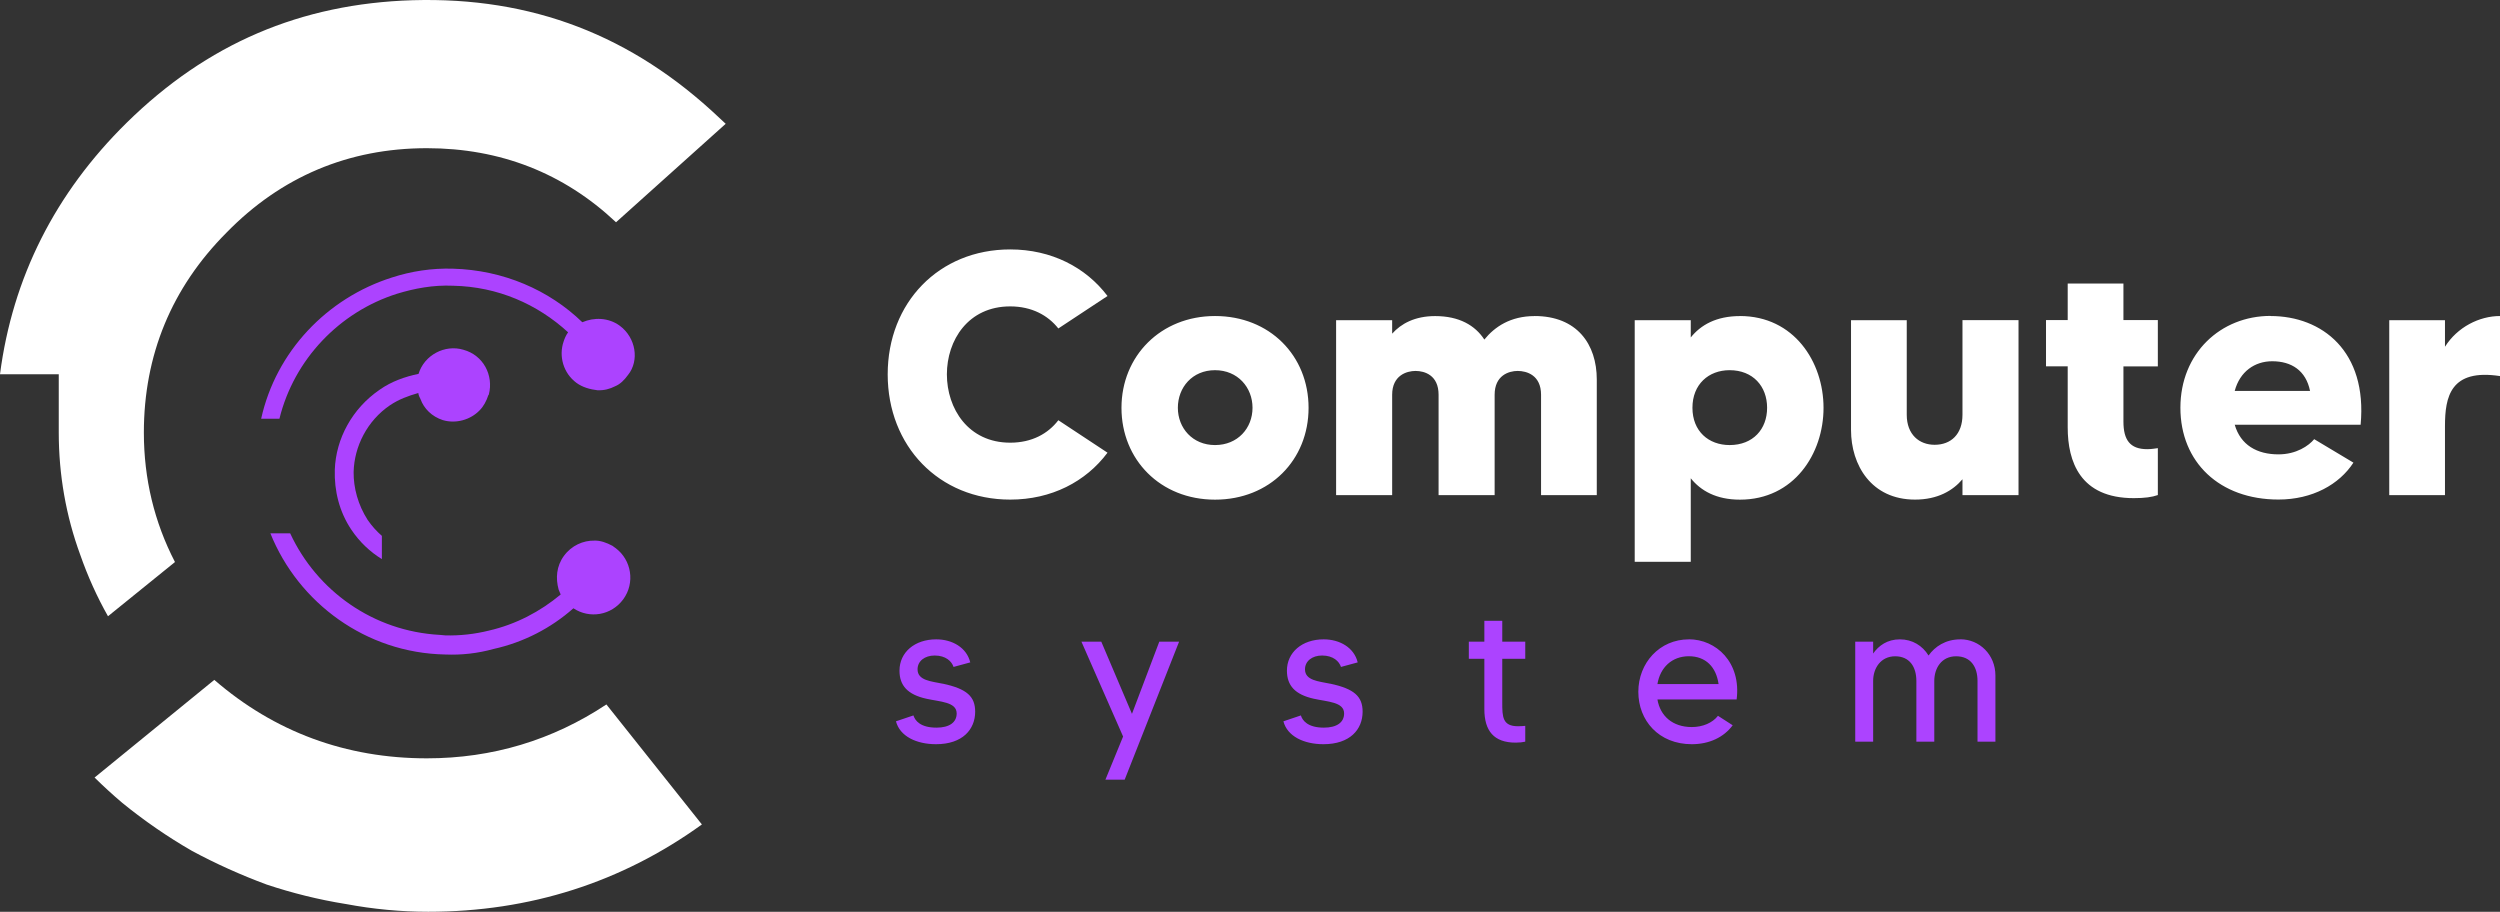
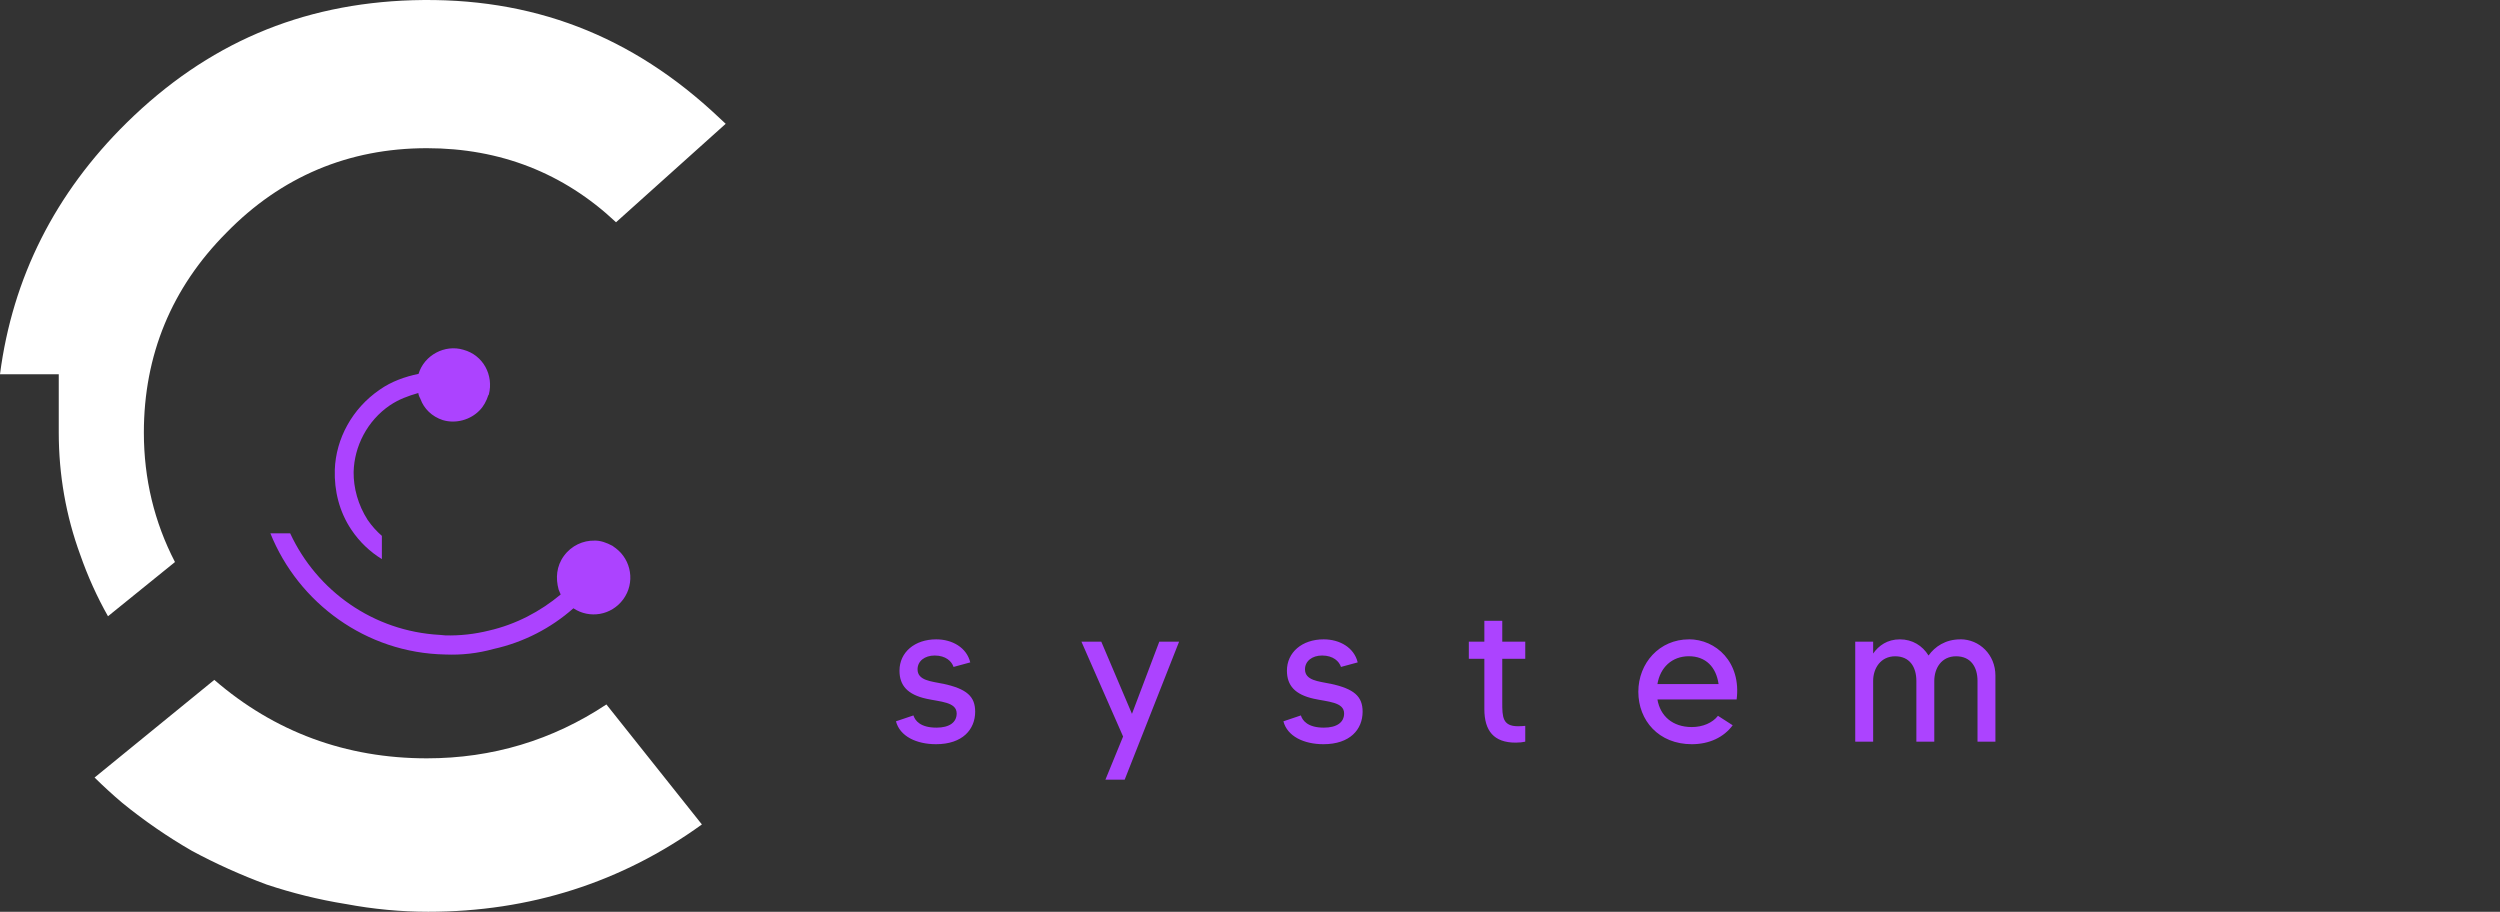
<svg xmlns="http://www.w3.org/2000/svg" id="Livello_2" data-name="Livello 2" viewBox="0 0 462.07 168.53">
  <rect x="0" y="0" width="462.07" height="168.53" fill="#333333" stroke="none" />
  <defs>
    <style>
      .cls-1, .cls-2 {
        fill: #fff;
      }

      .cls-3, .cls-4 {
        fill: #ac43ff;
      }

      .cls-4, .cls-2 {
        fill-rule: evenodd;
      }
    </style>
  </defs>
  <g id="Livello_1-2" data-name="Livello 1">
    <g>
-       <path class="cls-2" d="M451.9,64.09c2.29-3.64,6.36-5.68,10.17-5.68v11.1c-9.16-1.4-10.17,3.83-10.17,9.25v12.76h-10.3V59.18h10.3v4.91Zm-38.86,8.16h13.92c-.76-3.76-3.43-5.48-6.99-5.48-3.24,0-5.98,1.91-6.93,5.48Zm6.61-13.84c9.54,0,17.93,6.51,16.66,20.09h-23.27c1.08,3.76,4.13,5.48,8.08,5.48,3.31,0,5.6-1.59,6.61-2.81l7.25,4.34c-2.61,4.02-7.57,6.82-13.86,6.82-10.87,0-18.12-6.89-18.12-16.97s7.44-16.97,16.66-16.97Zm-20.82,9.31h-6.36v10.2c0,3.38,1.21,5.1,4.39,5.1,.83,0,1.46-.13,1.97-.19v8.67c-1.08,.38-2.42,.57-4.45,.57-9.92,0-12.21-6.76-12.21-13.07v-11.29h-4.01v-8.55h4.01v-6.76h10.3v6.76h6.36v8.55Zm-36.11-8.55h10.36v32.34h-10.36v-2.93c-1.78,2.1-4.58,3.76-8.77,3.76-8.08,0-11.83-6.38-11.83-12.88v-20.28h10.3v17.48c0,3.7,2.35,5.55,5.15,5.55,3.05,0,5.15-1.98,5.15-5.55v-17.48Zm-43.04,23.09c4.32,0,6.93-2.93,6.93-6.89s-2.61-6.95-6.93-6.95c-3.88,0-6.87,2.61-6.87,6.95s2.99,6.89,6.87,6.89Zm1.91-23.85c9.98,0,15.45,8.48,15.45,16.97s-5.47,16.97-15.45,16.97c-4.39,0-7.25-1.66-9.09-3.95v15.43h-10.36V59.18h10.36v3.19c1.84-2.3,4.71-3.95,9.09-3.95Zm-37.97,0c7.88,0,11.51,5.23,11.51,11.74v21.37h-10.3v-18.56c0-3.64-2.67-4.4-4.32-4.4s-4.26,.83-4.26,4.4v18.56h-10.36v-18.56c0-3.64-2.61-4.4-4.26-4.4s-4.32,.83-4.32,4.4v18.56h-10.36V59.18h10.36v2.49c1.65-1.85,4.2-3.25,7.95-3.25,4.45,0,7.38,1.72,9.09,4.34,1.91-2.36,4.83-4.34,9.28-4.34Zm-59.05,23.85c4.2,0,6.93-3.13,6.93-6.89s-2.73-6.95-6.93-6.95-6.87,3.19-6.87,6.95,2.73,6.89,6.87,6.89Zm0-23.85c10.11,0,17.29,7.33,17.29,16.97s-7.18,16.97-17.29,16.97-17.29-7.4-17.29-16.97,7.25-16.97,17.29-16.97Zm-37.86,23.41c4.01,0,6.99-1.66,8.9-4.15l9.09,6c-4.01,5.36-10.36,8.67-17.99,8.67-13.16,0-22.64-9.89-22.64-23.15s9.47-23.09,22.64-23.09c7.63,0,13.99,3.32,17.99,8.61l-9.09,6c-1.91-2.42-4.9-4.08-8.9-4.08-7.76,0-11.7,6.25-11.7,12.56s3.94,12.63,11.7,12.63Z" />
      <path class="cls-4" d="M362.34,118.16c3.49,0,6.47,2.81,6.47,6.71v12.21h-3.31v-11.22c0-2.62-1.27-4.56-3.96-4.56s-4.03,2.19-4.03,4.56v11.22h-3.31v-11.22c0-2.62-1.27-4.56-3.92-4.56s-4.07,2.19-4.07,4.56v11.22h-3.31v-18.48h3.31v2.19c1.02-1.46,2.62-2.62,4.94-2.62s4.18,1.17,5.3,2.99c1.16-1.64,3.12-2.99,5.89-2.99Zm-56,8.27h11.3c-.44-3.13-2.36-5.14-5.49-5.14s-5.3,2.08-5.81,5.14Zm5.81-8.27c5.01,0,9.7,4.23,8.83,11.12h-14.64c.51,3.02,2.76,5.1,6.36,5.1,2,0,3.82-.77,4.83-2.08l2.72,1.75c-1.64,2.22-4.32,3.5-7.56,3.5-6.1,0-9.88-4.37-9.88-9.69s3.92-9.69,9.34-9.69Zm-30.24,3.61h-4.25v8.09c0,2.62,.04,4.37,2.91,4.37,.55,0,.94-.04,1.34-.07v2.92c-.47,.11-1.05,.18-1.78,.18-4,0-5.78-2.15-5.78-6.2v-9.29h-2.87v-3.17h2.87v-3.86h3.31v3.86h4.25v3.17Zm-36.06,4.59c4.51,.95,6,2.41,6,5.18,0,3.28-2.33,6.01-7.23,6.01-3.63,0-6.69-1.46-7.41-4.23l3.23-1.09c.29,.95,1.27,2.26,4.25,2.26,2.4,0,3.74-.98,3.74-2.62,0-2.15-3.09-2.15-5.63-2.73-3.45-.77-4.94-2.44-4.94-5.18,0-3.39,2.8-5.79,6.79-5.79,2.98,0,5.63,1.53,6.29,4.26l-3.09,.84c-.33-1.02-1.42-2.11-3.49-2.11-1.82,0-3.16,1.02-3.16,2.55,0,2.08,2.54,2.22,4.65,2.66Zm-31.59-7.76h3.67l-10.06,25.51h-3.56l3.27-7.98-7.7-17.53h3.67l5.67,13.34,5.05-13.34Zm-40.02,7.76c4.51,.95,6,2.41,6,5.18,0,3.28-2.33,6.01-7.23,6.01-3.63,0-6.69-1.46-7.41-4.23l3.23-1.09c.29,.95,1.27,2.26,4.25,2.26,2.4,0,3.74-.98,3.74-2.62,0-2.15-3.09-2.15-5.63-2.73-3.45-.77-4.94-2.44-4.94-5.18,0-3.39,2.8-5.79,6.79-5.79,2.98,0,5.63,1.53,6.29,4.26l-3.09,.84c-.33-1.02-1.42-2.11-3.49-2.11-1.82,0-3.16,1.02-3.16,2.55,0,2.08,2.54,2.22,4.65,2.66Z" />
      <g>
        <path class="cls-1" d="M0,69.17H10.86v10.79c0,7.81,1.34,15.41,3.97,22.58,1.39,3.98,3.1,7.77,5.13,11.36l12.38-10.02c-3.82-7.37-5.75-15.39-5.75-23.92,0-14.34,5.13-26.77,15.26-36.95,10.1-10.35,22.58-15.62,37.04-15.62,13.57,0,25.31,4.6,34.97,13.69l20.27-18.2c-.38-.36-.76-.72-1.15-1.07C116.8,6.49,98.27-.6,76.26,.04,55.54,.68,38.26,8.09,23.42,22.68,10.18,35.71,2.32,51.32,0,69.17Z" />
        <path class="cls-1" d="M35.43,157.24c4.44,2.39,9.1,4.49,13.86,6.25,4.74,1.58,9.62,2.79,14.52,3.58l.14,.02c5.05,.95,10.17,1.43,15.21,1.43,18.75,0,35.74-5.43,50.57-16.14l-17.65-22.18c-9.98,6.62-21.12,9.96-33.18,9.96-14.96,0-28.17-4.88-39.29-14.5l-22.13,18.05c1.66,1.63,3.37,3.2,5.14,4.7,4.04,3.28,8.38,6.28,12.82,8.83Z" />
      </g>
      <g>
-         <path class="cls-3" d="M51.65,77.38c2.7-10.95,11.08-19.72,21.74-23.09,3.25-.99,6.67-1.64,10.34-1.48,8.29,.17,15.6,3.41,21.27,8.61-.4,.55-.67,1.2-.83,1.71-.92,2.69-.07,5.84,2.4,7.65,1.1,.8,2.49,1.19,3.86,1.35,1.22,.05,2.27-.23,3.29-.75,.91-.38,1.65-1.11,2.35-2.07,2.14-2.64,1.48-6.91-1.54-9.12-2.06-1.5-4.74-1.57-6.9-.63-6.15-5.97-14.62-9.64-23.9-9.9-3.91-.12-7.71,.47-11.29,1.63-12.01,3.81-21.43,13.69-24.17,26.1h3.39Z" />
        <path class="cls-3" d="M113.73,101.27c-.14-.1-.41-.3-.55-.4-1.06-.56-2.22-.99-3.31-.95-2.07-.04-4.24,.9-5.64,2.82-1.4,1.92-1.55,4.13-.98,6.23,.17,.34,.21,.57,.38,.91-3.77,3.14-8.26,5.53-13.3,6.68-2.57,.64-5.32,.95-8.01,.88-.37-.06-.61-.03-.99-.09-12.34-.66-22.78-8.16-27.7-18.78h-3.66c5.17,12.87,17.69,22.12,32.29,22.4,3.06,.13,6.04-.21,8.96-1.02,5.52-1.22,10.59-3.83,14.76-7.52,2.98,1.97,7.01,1.34,9.22-1.67s1.54-7.29-1.47-9.49Z" />
      </g>
      <path class="cls-3" d="M70.59,99.05c-.98-.85-1.87-1.84-2.64-2.96-1.77-2.76-2.62-5.91-2.59-8.84,.11-4.76,2.54-9.51,6.71-12.34,1.65-1.11,3.38-1.74,5.24-2.27,.07,.47,.25,.81,.42,1.15,.63,1.73,2.08,3.2,4.12,3.86,2.42,.72,5.1-.06,6.77-1.78,.74-.72,1.3-1.78,1.63-2.81l.1-.14c.91-3.54-1-7.26-4.69-8.27-3.44-1.05-7.26,1-8.3,4.45-2.47,.51-5.01,1.39-7.2,2.94-5.05,3.46-8.08,9.03-8.28,14.78-.12,3.91,.84,7.77,3.05,11.07,1.52,2.28,3.46,4.1,5.65,5.45v-4.3Z" />
    </g>
  </g>
</svg>